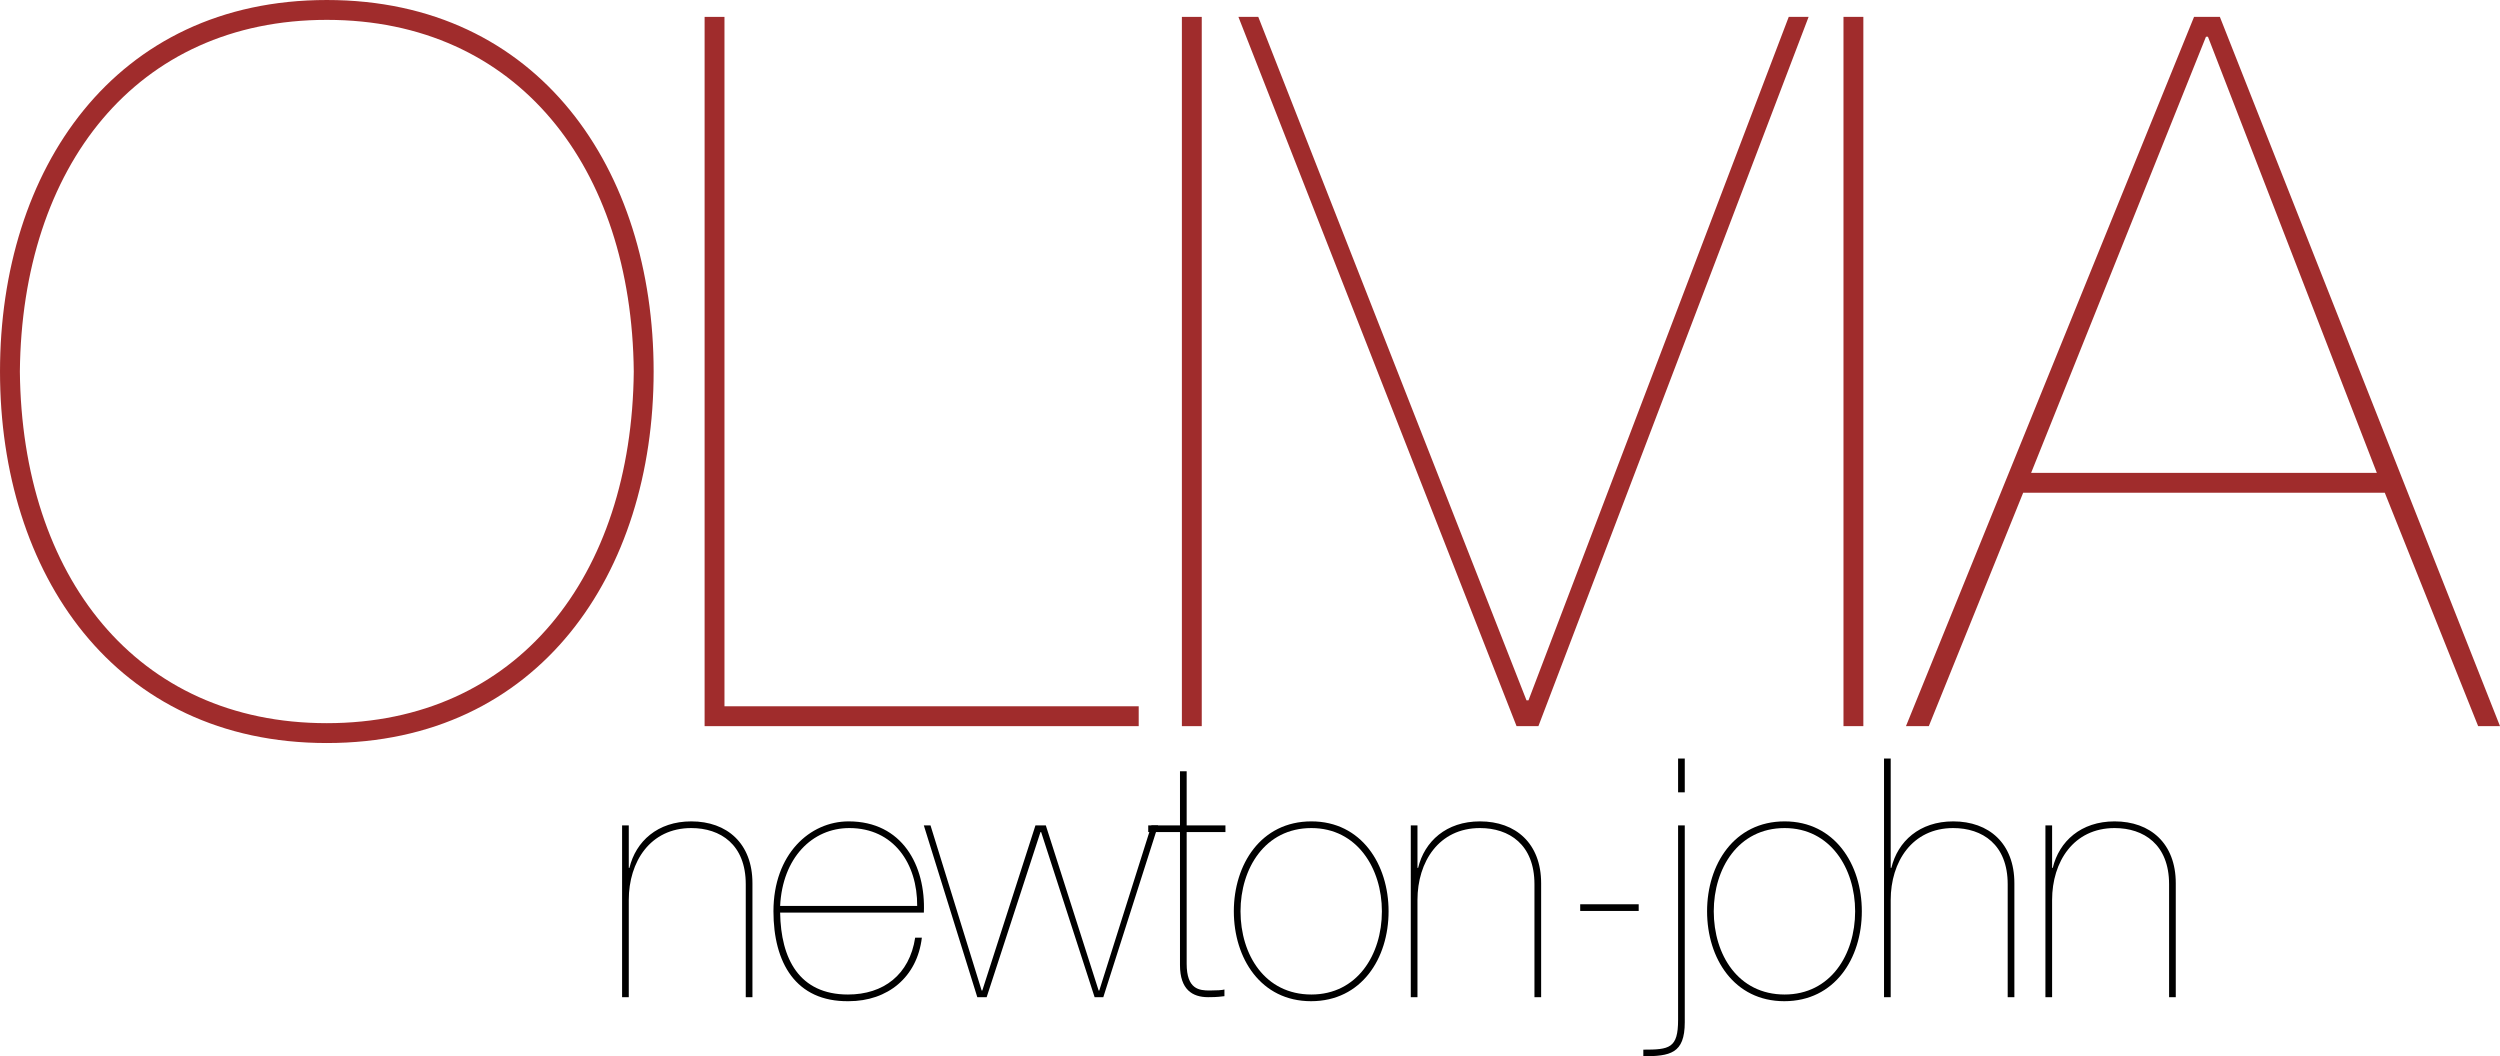
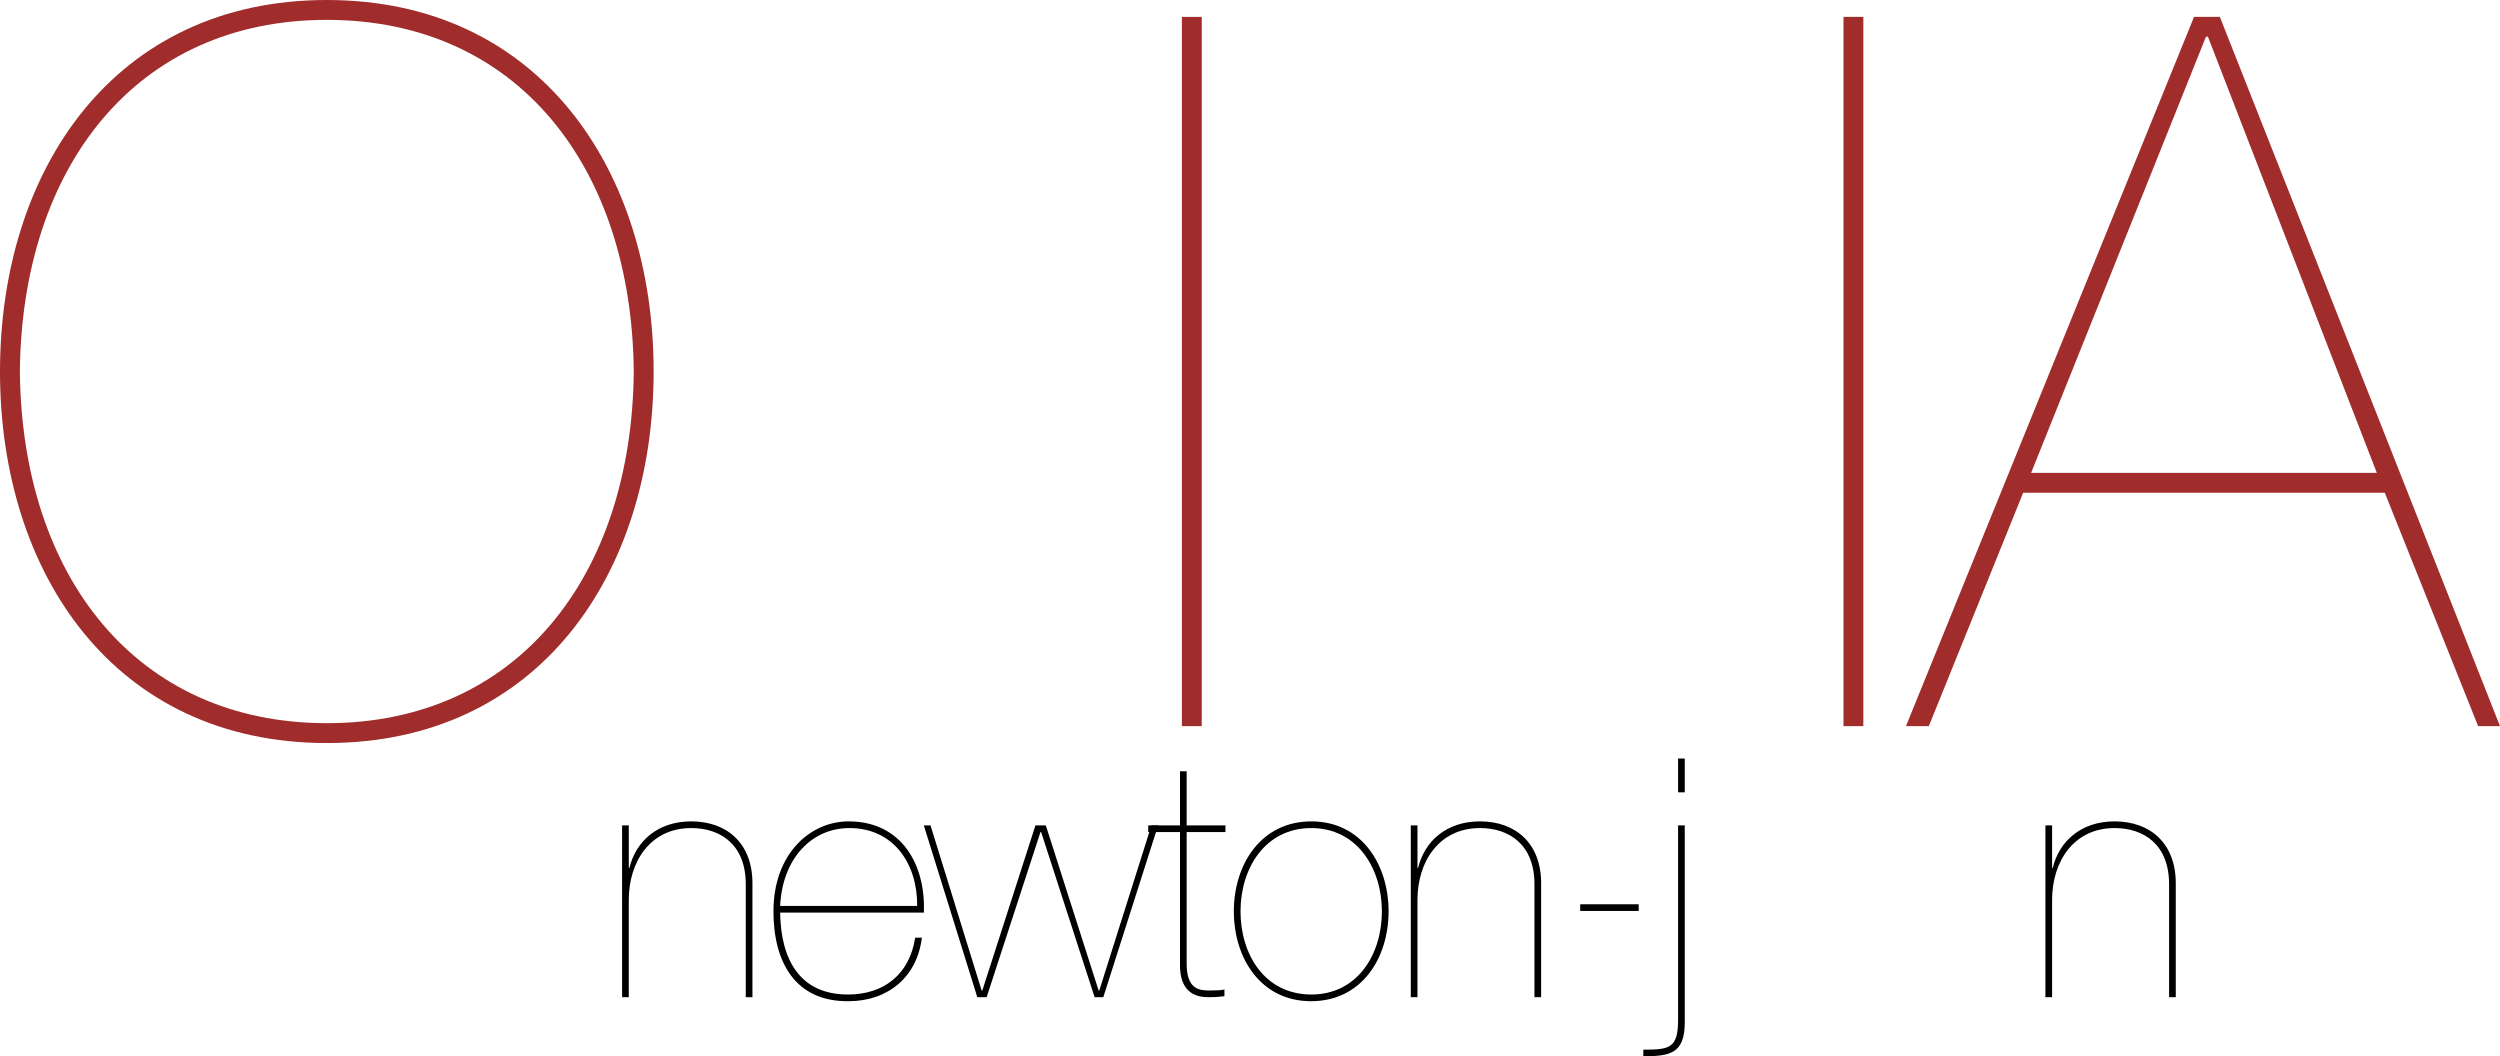
<svg xmlns="http://www.w3.org/2000/svg" xmlns:ns1="http://www.inkscape.org/namespaces/inkscape" xmlns:ns2="http://sodipodi.sourceforge.net/DTD/sodipodi-0.dtd" width="1293.674" height="546.625" viewBox="0 0 1293.674 546.625" version="1.1" id="svg87" ns1:version="0.92.4 (5da689c313, 2019-01-14)" ns2:docname="ONJ 2008.svg">
  <defs id="defs81" />
  <ns2:namedview id="base" pagecolor="#ffffff" bordercolor="#666666" borderopacity="1.0" ns1:pageopacity="0.0" ns1:pageshadow="2" ns1:zoom="0.7" ns1:cx="812.05728" ns1:cy="53.323051" ns1:document-units="px" ns1:current-layer="layer1" showgrid="false" ns1:window-width="1600" ns1:window-height="837" ns1:window-x="-8" ns1:window-y="-8" ns1:window-maximized="1" units="px" fit-margin-top="0" fit-margin-left="0" fit-margin-right="0" fit-margin-bottom="0" />
  <g ns1:label="Layer 1" ns1:groupmode="layer" id="layer1" transform="translate(452.603,-67.563)">
    <path ns1:connector-curvature="0" id="path919" style="font-style:normal;font-variant:normal;font-weight:200;font-stretch:normal;font-size:299.469px;line-height:1.25;font-family:'Helvetica Neue';-inkscape-font-specification:'Helvetica Neue Ultra-Light';font-variant-ligatures:normal;font-variant-caps:normal;font-variant-numeric:normal;text-align:start;letter-spacing:0px;word-spacing:0px;writing-mode:lr-tb;text-anchor:start;fill:#a02c2c;fill-opacity:1;stroke:none;stroke-width:21.418" d="m -442.322,259.812 c 1.028,-105.891 60.142,-181.969 158.837,-181.969 98.695,0 157.809,76.077 158.837,181.969 -1.028,105.891 -60.142,181.969 -158.837,181.969 -98.695,0 -157.809,-76.077 -158.837,-181.969 z m -10.281,0 c 0,104.349 59.114,192.249 169.118,192.249 110.004,0 169.118,-87.9 169.118,-192.249 0,-104.349 -59.114,-192.249 -169.118,-192.249 -110.004,0 -169.118,87.9 -169.118,192.249 z" />
-     <path ns1:connector-curvature="0" id="path921" style="font-style:normal;font-variant:normal;font-weight:200;font-stretch:normal;font-size:299.469px;line-height:1.25;font-family:'Helvetica Neue';-inkscape-font-specification:'Helvetica Neue Ultra-Light';font-variant-ligatures:normal;font-variant-caps:normal;font-variant-numeric:normal;text-align:start;letter-spacing:0px;word-spacing:0px;writing-mode:lr-tb;text-anchor:start;fill:#a02c2c;fill-opacity:1;stroke:none;stroke-width:21.418" d="M -77.711,433.042 V 76.301 H -87.992 V 443.323 H 136.642 v -10.281 z" />
    <path ns1:connector-curvature="0" id="path923" style="font-style:normal;font-variant:normal;font-weight:200;font-stretch:normal;font-size:299.469px;line-height:1.25;font-family:'Helvetica Neue';-inkscape-font-specification:'Helvetica Neue Ultra-Light';font-variant-ligatures:normal;font-variant-caps:normal;font-variant-numeric:normal;text-align:start;letter-spacing:0px;word-spacing:0px;writing-mode:lr-tb;text-anchor:start;fill:#a02c2c;fill-opacity:1;stroke:none;stroke-width:21.418" d="M 158.986,443.323 H 169.267 V 76.301 h -10.281 z" />
-     <path ns1:connector-curvature="0" id="path925" style="font-style:normal;font-variant:normal;font-weight:200;font-stretch:normal;font-size:299.469px;line-height:1.25;font-family:'Helvetica Neue';-inkscape-font-specification:'Helvetica Neue Ultra-Light';font-variant-ligatures:normal;font-variant-caps:normal;font-variant-numeric:normal;text-align:start;letter-spacing:0px;word-spacing:0px;writing-mode:lr-tb;text-anchor:start;fill:#a02c2c;fill-opacity:1;stroke:none;stroke-width:21.418" d="m 338.337,429.958 h -1.028 L 198.519,76.301 H 188.238 L 332.168,443.323 h 11.309 L 483.295,76.301 h -10.281 z" />
    <path ns1:connector-curvature="0" id="path927" style="font-style:normal;font-variant:normal;font-weight:200;font-stretch:normal;font-size:299.469px;line-height:1.25;font-family:'Helvetica Neue';-inkscape-font-specification:'Helvetica Neue Ultra-Light';font-variant-ligatures:normal;font-variant-caps:normal;font-variant-numeric:normal;text-align:start;letter-spacing:0px;word-spacing:0px;writing-mode:lr-tb;text-anchor:start;fill:#a02c2c;fill-opacity:1;stroke:none;stroke-width:21.418" d="m 501.342,443.323 h 10.281 V 76.301 h -10.281 z" />
    <path ns1:connector-curvature="0" id="path929" style="font-style:normal;font-variant:normal;font-weight:200;font-stretch:normal;font-size:299.469px;line-height:1.25;font-family:'Helvetica Neue';-inkscape-font-specification:'Helvetica Neue Ultra-Light';font-variant-ligatures:normal;font-variant-caps:normal;font-variant-numeric:normal;text-align:start;letter-spacing:0px;word-spacing:0px;writing-mode:lr-tb;text-anchor:start;fill:#a02c2c;fill-opacity:1;stroke:none;stroke-width:21.418" d="M 598.447,312.244 688.917,86.582 h 1.028 L 777.331,312.244 Z m 182.997,10.281 48.319,120.798 h 11.309 L 696.113,76.301 H 682.748 L 533.678,443.323 h 11.823 L 594.334,322.524 Z" />
    <path ns1:connector-curvature="0" id="path896" style="font-style:normal;font-variant:normal;font-weight:200;font-stretch:normal;font-size:100.761px;line-height:1.25;font-family:'Helvetica Neue';-inkscape-font-specification:'Helvetica Neue Ultra-Light';font-variant-ligatures:normal;font-variant-caps:normal;font-variant-numeric:normal;text-align:start;letter-spacing:-1.725px;word-spacing:0px;writing-mode:lr-tb;text-anchor:start;fill:#000000;fill-opacity:1;stroke:none;stroke-width:7.206" d="m -130.692,583.575 h 3.459 v -50.33 c 0,-19.717 11.069,-37.185 32.343,-37.185 15.047,0 28.192,8.475 28.192,29.056 v 58.459 h 3.459 v -58.978 c 0,-20.582 -13.145,-31.997 -31.651,-31.997 -17.468,0 -28.71,10.377 -31.997,24.041 h -0.346 v -21.965 h -3.459 z" />
    <path ns1:connector-curvature="0" id="path898" style="font-style:normal;font-variant:normal;font-weight:200;font-stretch:normal;font-size:100.761px;line-height:1.25;font-family:'Helvetica Neue';-inkscape-font-specification:'Helvetica Neue Ultra-Light';font-variant-ligatures:normal;font-variant-caps:normal;font-variant-numeric:normal;text-align:start;letter-spacing:-1.725px;word-spacing:0px;writing-mode:lr-tb;text-anchor:start;fill:#000000;fill-opacity:1;stroke:none;stroke-width:7.206" d="m -48.905,536.359 c 1.211,-24.905 16.604,-40.298 35.802,-40.298 23.003,0 35.283,18.506 35.11,40.298 z m 74.371,3.459 c 1.038,-24.387 -11.242,-47.217 -38.915,-47.217 -20.063,0 -38.915,16.95 -38.915,46.525 0,26.462 11.415,46.871 38.915,46.525 20.236,0 35.456,-12.453 37.877,-32.861 h -3.459 c -2.94,19.198 -16.431,29.402 -34.764,29.402 -25.251,0 -34.764,-18.506 -35.11,-42.374 z" />
    <path ns1:connector-curvature="0" id="path900" style="font-style:normal;font-variant:normal;font-weight:200;font-stretch:normal;font-size:100.761px;line-height:1.25;font-family:'Helvetica Neue';-inkscape-font-specification:'Helvetica Neue Ultra-Light';font-variant-ligatures:normal;font-variant-caps:normal;font-variant-numeric:normal;text-align:start;letter-spacing:-1.725px;word-spacing:0px;writing-mode:lr-tb;text-anchor:start;fill:#000000;fill-opacity:1;stroke:none;stroke-width:7.206" d="m 116.247,580.116 h -0.346 L 88.574,494.676 H 83.212 L 55.712,580.116 H 55.366 L 28.904,494.676 h -3.459 l 27.673,88.899 h 4.843 l 27.846,-85.44 h 0.346 l 27.673,85.44 h 4.497 l 28.365,-88.899 h -3.459 z" />
    <path ns1:connector-curvature="0" id="path902" style="font-style:normal;font-variant:normal;font-weight:200;font-stretch:normal;font-size:100.761px;line-height:1.25;font-family:'Helvetica Neue';-inkscape-font-specification:'Helvetica Neue Ultra-Light';font-variant-ligatures:normal;font-variant-caps:normal;font-variant-numeric:normal;text-align:start;letter-spacing:-1.725px;word-spacing:0px;writing-mode:lr-tb;text-anchor:start;fill:#000000;fill-opacity:1;stroke:none;stroke-width:7.206" d="m 181.525,498.136 v -3.459 H 161.462 V 466.658 h -3.459 v 28.019 h -16.431 v 3.459 h 16.431 v 68.836 c 0,12.626 6.399,16.604 14.528,16.604 5.362,0 6.399,-0.346 8.475,-0.519 v -3.459 c -1.038,0.346 -4.151,0.519 -7.61,0.519 -5.362,0 -11.934,-0.519 -11.934,-13.836 v -68.144 z" />
    <path ns1:connector-curvature="0" id="path904" style="font-style:normal;font-variant:normal;font-weight:200;font-stretch:normal;font-size:100.761px;line-height:1.25;font-family:'Helvetica Neue';-inkscape-font-specification:'Helvetica Neue Ultra-Light';font-variant-ligatures:normal;font-variant-caps:normal;font-variant-numeric:normal;text-align:start;letter-spacing:-1.725px;word-spacing:0px;writing-mode:lr-tb;text-anchor:start;fill:#000000;fill-opacity:1;stroke:none;stroke-width:7.206" d="m 185.869,539.126 c 0,24.387 14.009,46.525 39.953,46.525 26.116,0 40.125,-22.138 40.125,-46.525 0,-24.214 -14.009,-46.525 -39.953,-46.525 -26.116,0 -40.126,22.311 -40.126,46.525 z m 3.459,0 c 0,-22.138 12.626,-43.066 36.666,-43.066 23.695,0 36.493,20.928 36.493,43.066 0,22.484 -12.799,43.066 -36.493,43.066 -24.041,0 -36.666,-20.582 -36.666,-43.066 z" />
    <path ns1:connector-curvature="0" id="path906" style="font-style:normal;font-variant:normal;font-weight:200;font-stretch:normal;font-size:100.761px;line-height:1.25;font-family:'Helvetica Neue';-inkscape-font-specification:'Helvetica Neue Ultra-Light';font-variant-ligatures:normal;font-variant-caps:normal;font-variant-numeric:normal;text-align:start;letter-spacing:-1.725px;word-spacing:0px;writing-mode:lr-tb;text-anchor:start;fill:#000000;fill-opacity:1;stroke:none;stroke-width:7.206" d="m 277.434,583.575 h 3.459 v -50.33 c 0,-19.717 11.069,-37.185 32.343,-37.185 15.047,0 28.192,8.475 28.192,29.056 v 58.459 h 3.459 v -58.978 c 0,-20.582 -13.145,-31.997 -31.651,-31.997 -17.468,0 -28.71,10.377 -31.997,24.041 h -0.346 v -21.965 h -3.459 z" />
    <path ns1:connector-curvature="0" id="path908" style="font-style:normal;font-variant:normal;font-weight:200;font-stretch:normal;font-size:100.761px;line-height:1.25;font-family:'Helvetica Neue';-inkscape-font-specification:'Helvetica Neue Ultra-Light';font-variant-ligatures:normal;font-variant-caps:normal;font-variant-numeric:normal;text-align:start;letter-spacing:-1.725px;word-spacing:0px;writing-mode:lr-tb;text-anchor:start;fill:#000000;fill-opacity:1;stroke:none;stroke-width:7.206" d="m 365.101,538.953 h 30.267 v -3.459 h -30.267 z" />
    <path ns1:connector-curvature="0" id="path910" style="font-style:normal;font-variant:normal;font-weight:200;font-stretch:normal;font-size:100.761px;line-height:1.25;font-family:'Helvetica Neue';-inkscape-font-specification:'Helvetica Neue Ultra-Light';font-variant-ligatures:normal;font-variant-caps:normal;font-variant-numeric:normal;text-align:start;letter-spacing:-1.725px;word-spacing:0px;writing-mode:lr-tb;text-anchor:start;fill:#000000;fill-opacity:1;stroke:none;stroke-width:7.206" d="m 419.213,494.676 h -3.459 v 100.66 c 0,14.701 -4.497,15.393 -17.987,15.393 v 3.459 c 13.663,-0.173 21.446,-1.211 21.446,-17.641 z m 0,-34.591 h -3.459 v 17.468 h 3.459 z" />
-     <path ns1:connector-curvature="0" id="path912" style="font-style:normal;font-variant:normal;font-weight:200;font-stretch:normal;font-size:100.761px;line-height:1.25;font-family:'Helvetica Neue';-inkscape-font-specification:'Helvetica Neue Ultra-Light';font-variant-ligatures:normal;font-variant-caps:normal;font-variant-numeric:normal;text-align:start;letter-spacing:-1.725px;word-spacing:0px;writing-mode:lr-tb;text-anchor:start;fill:#000000;fill-opacity:1;stroke:none;stroke-width:7.206" d="m 430.757,539.126 c 0,24.387 14.009,46.525 39.953,46.525 26.116,0 40.126,-22.138 40.126,-46.525 0,-24.214 -14.009,-46.525 -39.953,-46.525 -26.116,0 -40.126,22.311 -40.126,46.525 z m 3.459,0 c 0,-22.138 12.626,-43.066 36.666,-43.066 23.695,0 36.493,20.928 36.493,43.066 0,22.484 -12.799,43.066 -36.493,43.066 -24.041,0 -36.666,-20.582 -36.666,-43.066 z" />
-     <path ns1:connector-curvature="0" id="path914" style="font-style:normal;font-variant:normal;font-weight:200;font-stretch:normal;font-size:100.761px;line-height:1.25;font-family:'Helvetica Neue';-inkscape-font-specification:'Helvetica Neue Ultra-Light';font-variant-ligatures:normal;font-variant-caps:normal;font-variant-numeric:normal;text-align:start;letter-spacing:-1.725px;word-spacing:0px;writing-mode:lr-tb;text-anchor:start;fill:#000000;fill-opacity:1;stroke:none;stroke-width:7.206" d="m 522.321,583.575 h 3.459 v -50.33 c 0,-19.717 11.069,-37.185 32.343,-37.185 15.047,0 28.192,8.475 28.192,29.056 v 58.459 h 3.459 v -58.978 c 0,-20.582 -13.145,-31.997 -31.651,-31.997 -17.468,0 -28.71,10.377 -31.997,24.041 h -0.346 v -56.556 h -3.459 z" />
    <path ns1:connector-curvature="0" id="path916" style="font-style:normal;font-variant:normal;font-weight:200;font-stretch:normal;font-size:100.761px;line-height:1.25;font-family:'Helvetica Neue';-inkscape-font-specification:'Helvetica Neue Ultra-Light';font-variant-ligatures:normal;font-variant-caps:normal;font-variant-numeric:normal;text-align:start;letter-spacing:-1.725px;word-spacing:0px;writing-mode:lr-tb;text-anchor:start;fill:#000000;fill-opacity:1;stroke:none;stroke-width:7.206" d="m 605.838,583.575 h 3.459 v -50.33 c 0,-19.717 11.069,-37.185 32.343,-37.185 15.047,0 28.192,8.475 28.192,29.056 v 58.459 h 3.459 v -58.978 c 0,-20.582 -13.145,-31.997 -31.651,-31.997 -17.468,0 -28.71,10.377 -31.997,24.041 h -0.346 v -21.965 h -3.459 z" />
  </g>
</svg>